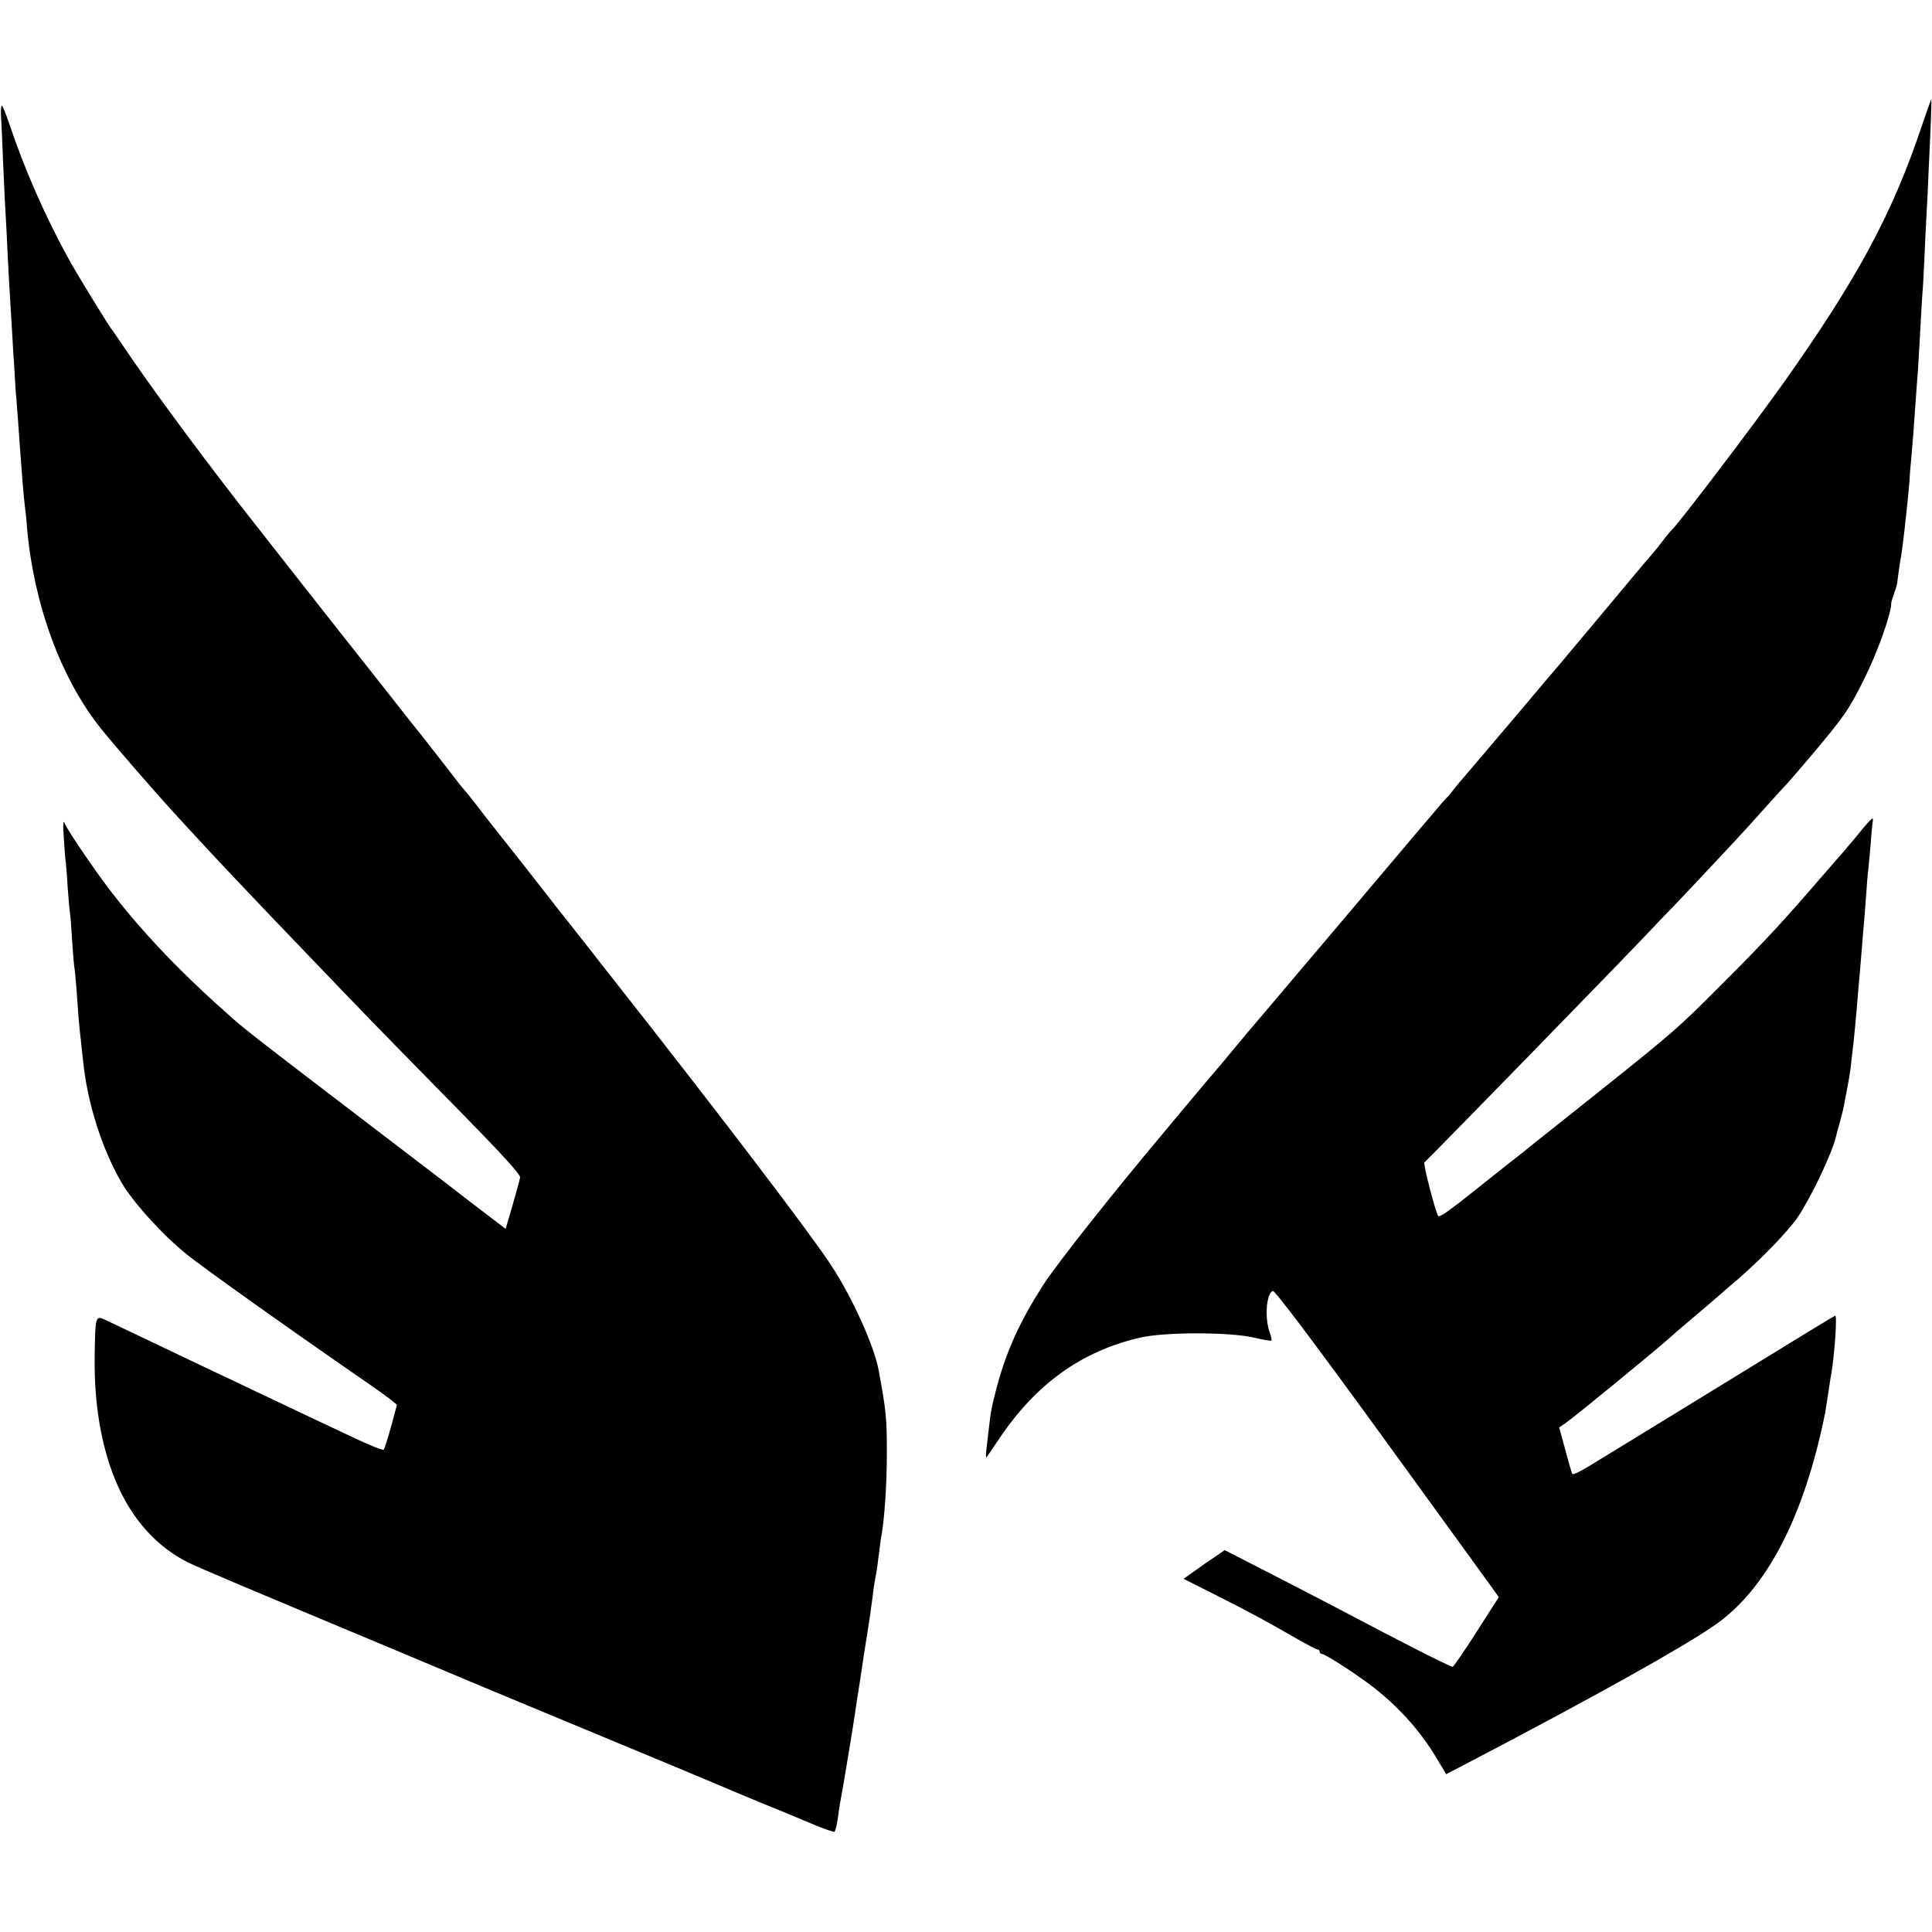
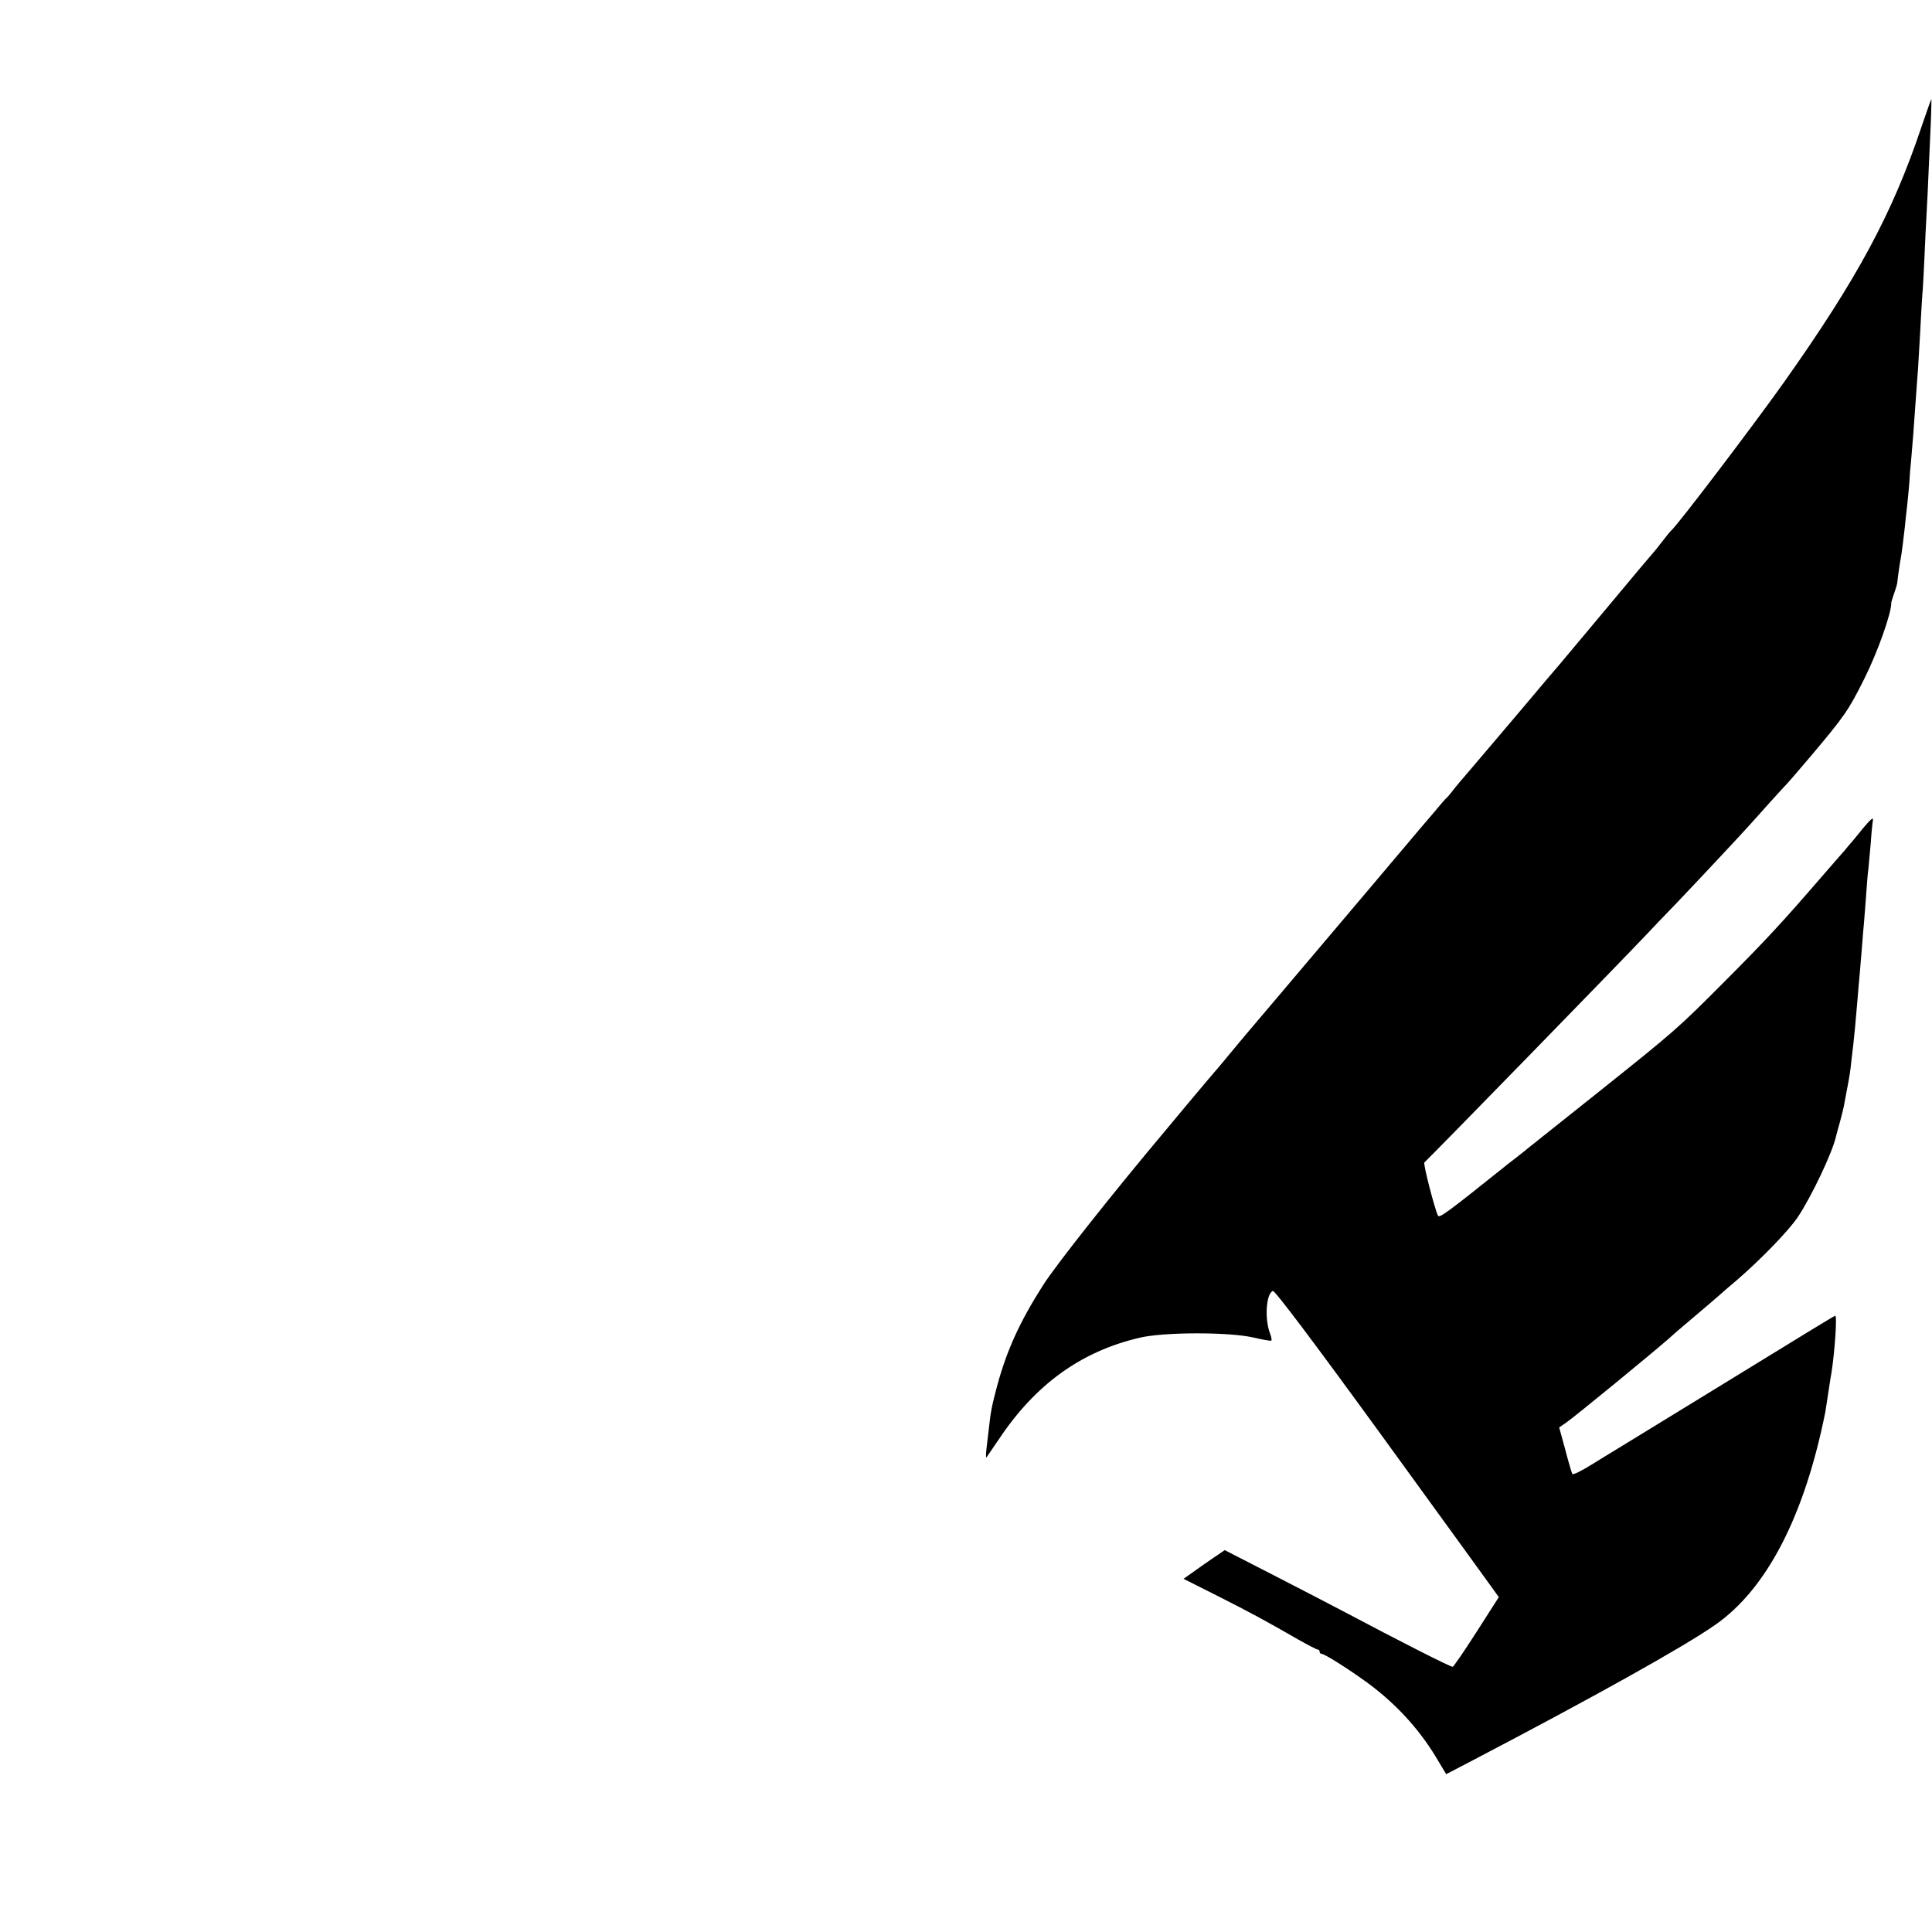
<svg xmlns="http://www.w3.org/2000/svg" version="1.0" width="896pt" height="896pt" viewBox="0 0 896 896" preserveAspectRatio="xMidYMid meet">
  <g transform="translate(0,896) scale(0.1,-0.1)" fill="#000000" stroke="none">
    <path d="M8911 8371 c-135 -403 -299 -706 -639 -1186 -142 -200 -493 -662 -521 -685 -4 -3 -22 -25 -41 -50 -19 -25 -37 -47 -40 -50 -3 -3 -98 -115 -210 -250 -113 -135 -214 -256 -226 -270 -12 -14 -102 -119 -199 -235 -98 -115 -199 -235 -226 -266 -27 -31 -59 -69 -71 -85 -12 -16 -25 -31 -29 -34 -4 -3 -33 -36 -65 -75 -33 -38 -69 -81 -81 -95 -20 -24 -402 -476 -647 -765 -65 -77 -128 -151 -140 -165 -12 -14 -45 -54 -75 -90 -29 -36 -73 -87 -97 -115 -23 -27 -71 -84 -105 -125 -34 -41 -79 -95 -100 -120 -236 -281 -501 -615 -562 -711 -107 -168 -167 -299 -212 -464 -25 -94 -30 -118 -39 -200 -3 -27 -8 -70 -11 -94 -3 -25 -3 -42 0 -40 2 3 28 41 58 85 170 255 382 407 652 470 113 27 416 27 528 1 43 -10 81 -17 83 -14 3 2 0 17 -6 33 -26 67 -18 185 13 197 9 3 184 -229 493 -654 263 -363 496 -683 517 -713 l38 -53 -103 -161 c-57 -89 -107 -162 -111 -162 -12 0 -235 113 -522 265 -44 23 -182 95 -307 159 l-228 117 -47 -32 c-27 -18 -70 -48 -96 -67 l-48 -34 153 -77 c159 -80 235 -122 376 -203 46 -26 88 -48 93 -48 5 0 9 -4 9 -10 0 -5 4 -10 9 -10 13 0 106 -58 196 -122 139 -99 251 -219 334 -356 l48 -80 119 62 c566 296 982 528 1128 630 239 166 414 503 511 986 2 14 11 68 20 130 2 14 6 39 9 55 15 96 27 267 17 263 -17 -8 -118 -70 -636 -388 -110 -67 -260 -159 -333 -204 -73 -44 -145 -89 -160 -98 -48 -30 -85 -48 -90 -44 -2 3 -17 52 -32 110 l-29 106 32 22 c48 34 394 318 473 387 22 20 53 47 70 61 103 87 160 136 170 145 6 6 42 37 80 69 113 98 238 227 282 292 64 96 161 301 177 374 2 8 10 40 19 70 8 30 18 69 20 85 3 17 10 55 16 85 6 30 13 75 15 100 3 25 7 63 10 85 5 42 11 109 20 215 3 36 7 88 10 115 2 28 7 82 10 120 3 39 7 93 10 120 2 28 7 86 10 130 3 44 7 96 10 115 2 19 7 73 11 120 3 47 8 94 10 105 3 21 -12 6 -89 -89 -18 -21 -37 -43 -42 -50 -6 -6 -55 -63 -110 -126 -176 -204 -263 -298 -450 -485 -212 -213 -228 -227 -571 -501 -170 -135 -318 -253 -329 -262 -11 -9 -40 -33 -65 -52 -25 -19 -52 -40 -60 -47 -255 -204 -294 -233 -301 -221 -14 27 -70 241 -63 247 68 66 907 927 1029 1056 26 28 86 91 134 140 101 106 322 342 348 372 37 42 159 177 174 192 8 9 56 64 105 122 159 189 176 213 249 359 63 125 129 312 126 355 0 2 6 23 14 45 8 22 14 44 14 48 0 6 13 100 16 112 3 11 15 107 19 145 2 22 7 68 11 102 4 34 8 82 10 105 1 24 5 75 9 113 6 70 10 114 21 275 3 47 8 108 10 135 2 28 6 104 10 170 3 66 8 145 10 175 3 30 7 109 10 175 3 66 7 158 10 205 3 47 7 141 10 210 3 69 8 169 10 223 2 53 3 97 2 97 -1 0 -22 -58 -46 -129z" />
-     <path d="M5 8418 c2 -29 6 -120 9 -203 4 -82 8 -186 11 -230 3 -44 7 -132 10 -195 5 -107 8 -154 20 -350 2 -41 7 -122 11 -180 3 -58 7 -125 10 -150 2 -25 6 -79 9 -120 5 -72 9 -128 20 -270 3 -36 7 -83 10 -105 3 -22 8 -66 10 -99 31 -358 157 -703 344 -936 61 -76 251 -295 342 -394 31 -34 67 -73 80 -87 90 -99 283 -303 524 -554 280 -292 297 -310 663 -683 253 -257 336 -348 334 -363 -2 -12 -18 -70 -35 -129 l-32 -109 -130 99 c-72 55 -134 103 -140 108 -5 4 -192 147 -415 317 -414 316 -519 397 -579 450 -232 204 -411 390 -562 585 -74 95 -203 285 -219 321 -7 18 -9 -1 -4 -69 3 -51 7 -101 9 -110 1 -9 6 -63 9 -119 4 -57 9 -111 11 -121 2 -11 6 -63 9 -118 4 -54 8 -110 10 -124 3 -14 7 -63 11 -110 8 -118 14 -188 20 -235 2 -22 7 -67 11 -100 19 -188 86 -400 175 -555 54 -94 190 -244 302 -335 81 -66 518 -376 862 -613 33 -23 73 -52 88 -64 l28 -23 -27 -100 c-15 -55 -31 -104 -34 -108 -4 -4 -60 18 -126 49 -65 31 -150 71 -189 89 -38 18 -117 55 -175 83 -58 27 -148 70 -200 95 -52 24 -144 68 -205 97 -109 52 -329 157 -393 187 -50 24 -50 24 -53 -172 -3 -245 40 -464 125 -633 72 -143 177 -252 306 -317 45 -23 318 -138 950 -402 151 -63 289 -121 305 -128 17 -8 287 -120 600 -250 314 -130 584 -243 600 -250 17 -8 107 -45 200 -84 94 -38 208 -85 254 -105 46 -19 87 -33 91 -31 4 3 10 26 14 52 6 45 8 61 21 131 3 15 12 68 20 117 8 50 17 101 19 115 5 27 23 143 31 200 3 19 10 62 15 95 5 33 12 78 15 100 3 22 10 65 15 95 12 76 19 123 26 178 5 44 9 71 18 117 2 11 7 47 11 80 4 32 9 67 10 77 17 85 28 253 28 398 0 163 -3 195 -38 385 -21 114 -123 339 -221 488 -91 140 -516 698 -963 1266 -46 58 -94 120 -107 136 -13 17 -55 71 -94 120 -39 50 -82 104 -95 120 -34 45 -304 388 -318 405 -7 8 -35 44 -62 80 -28 36 -56 71 -63 78 -7 8 -25 30 -40 50 -26 35 -178 229 -207 264 -7 9 -55 70 -106 135 -82 104 -195 247 -279 353 -54 68 -366 466 -416 530 -210 271 -424 563 -529 720 -28 41 -52 77 -55 80 -10 9 -165 262 -202 330 -107 194 -204 414 -274 623 -16 48 -32 87 -35 87 -4 0 -6 -24 -4 -52z" />
  </g>
</svg>